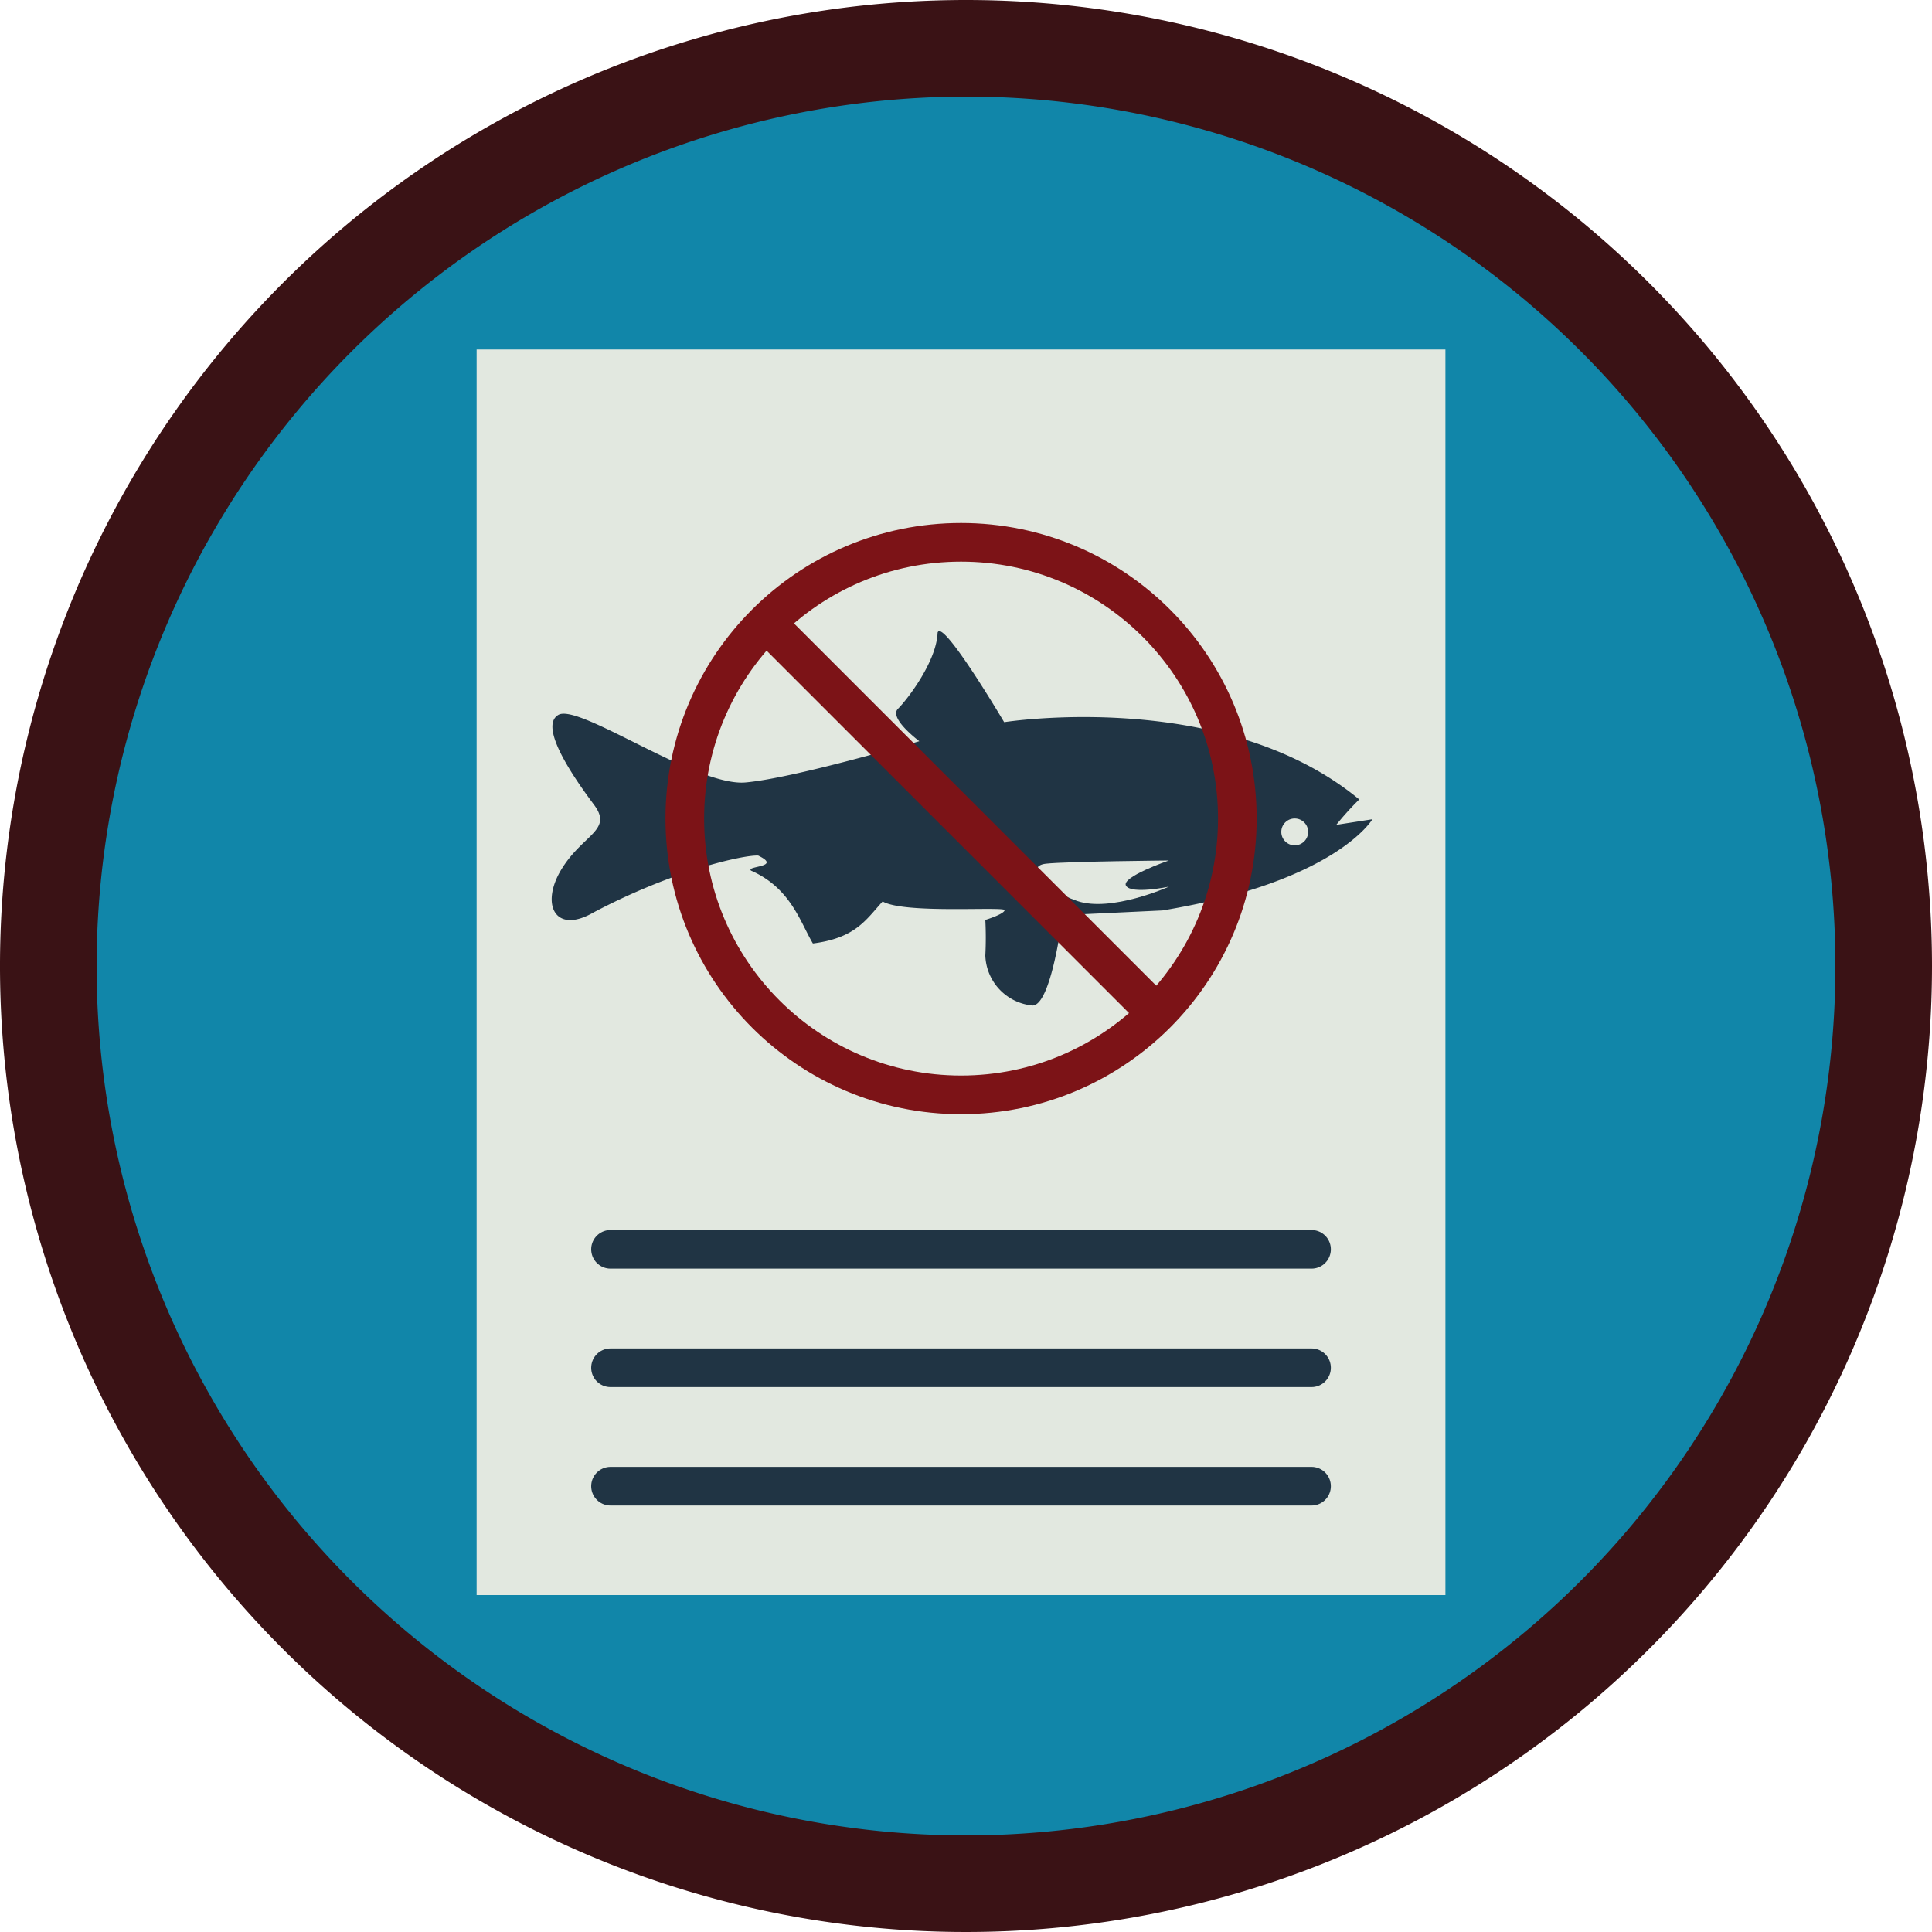
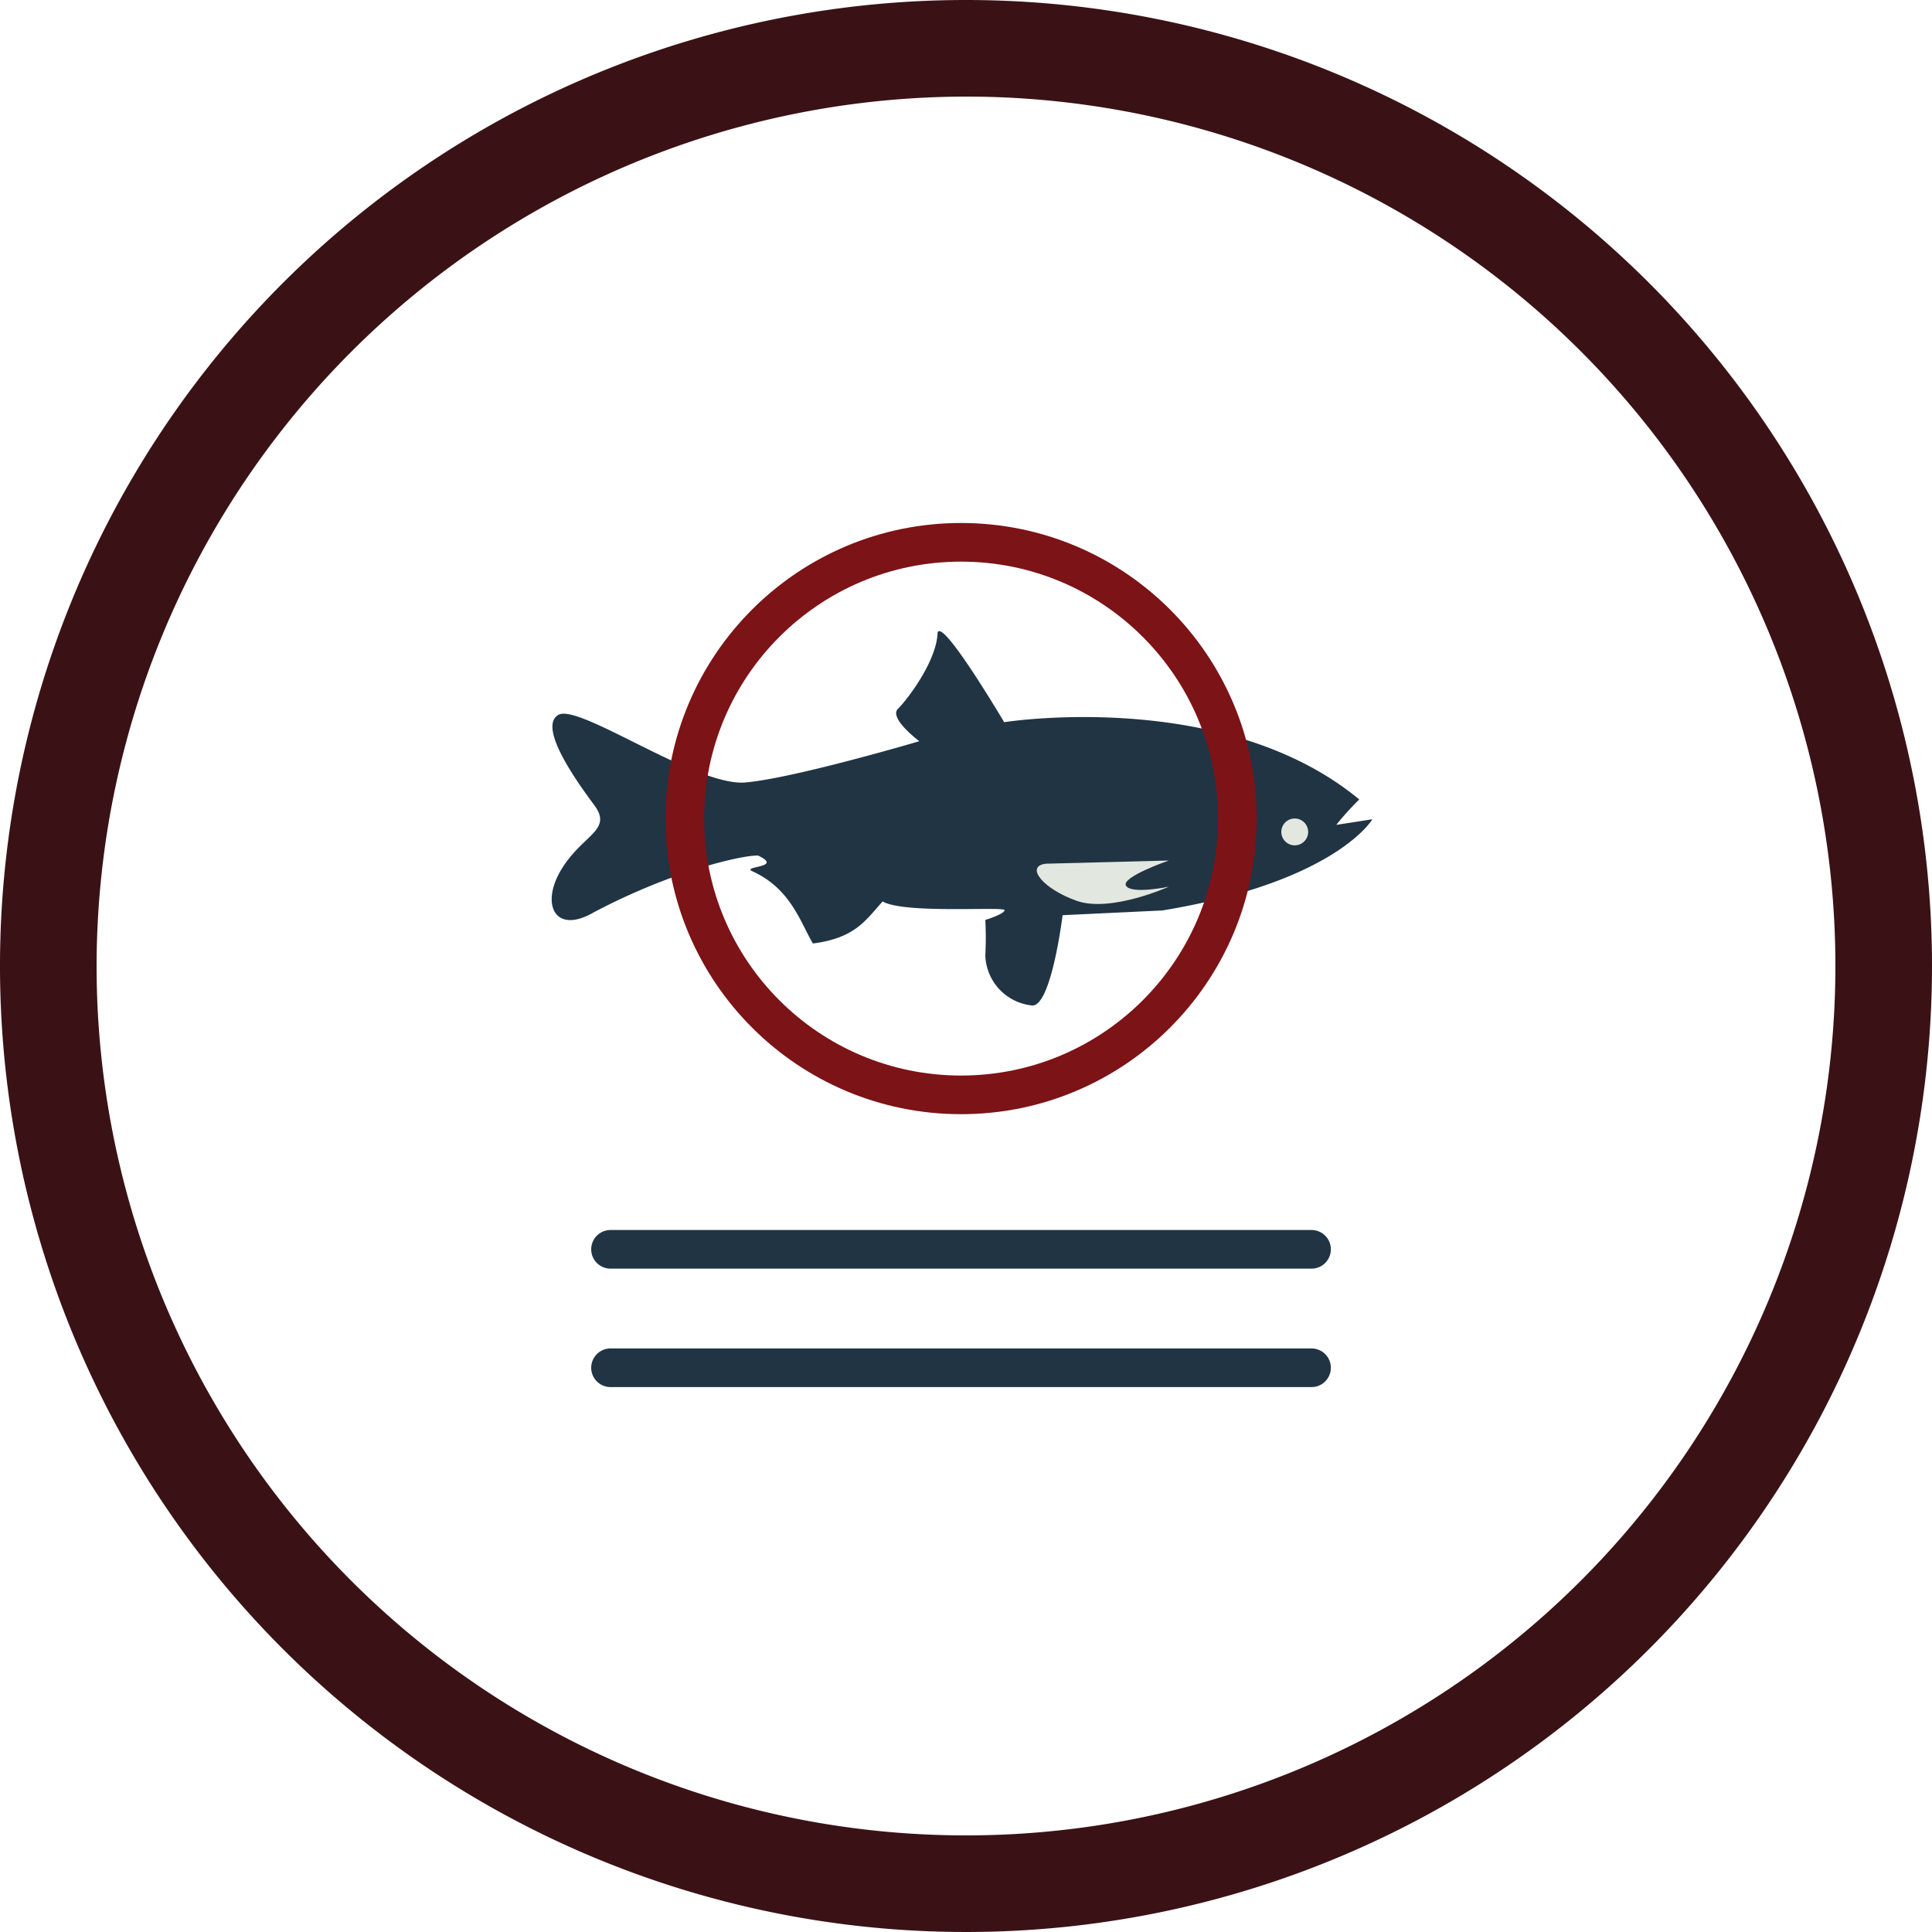
<svg xmlns="http://www.w3.org/2000/svg" viewBox="0 0 200 200">
  <defs>
    <style>.cls-1{fill:#1186a9;}.cls-2{fill:#e2e8e0;}.cls-3{fill:#203444;}.cls-4,.cls-5{fill:none;stroke-width:4px;}.cls-4{stroke:#7c1317;stroke-miterlimit:10;}.cls-5{stroke:#203444;stroke-linecap:round;stroke-linejoin:round;}.cls-6{fill:#3a1215;}</style>
  </defs>
  <g id="Background">
-     <circle class="cls-1" cx="99.49" cy="100.65" r="97.94" />
-   </g>
+     </g>
  <g id="Icon">
-     <rect class="cls-2" x="49.34" y="36.18" width="100.29" height="128.94" />
    <path class="cls-3" d="M142.07,84.81s-3.77,6.48-21.74,9.44L110,94.74s-1.15,9.35-3.12,9.35A5.39,5.39,0,0,1,102,98.92a35.25,35.25,0,0,0,0-3.69s1.89-.57,2-1-10.34.41-12.63-.91c-1.73,1.89-2.79,3.78-7.22,4.35-1.31-2.21-2.3-5.74-6.4-7.54-.58-.5,3.28-.33.74-1.56-1.4-.09-8.7,1.47-17.07,5.9-4,2.3-5.5-.9-3.28-4.51s5.33-4,3.36-6.64S55.68,75.21,57.81,74,72.09,81.45,77.17,81s18-4.27,18-4.27-3.2-2.38-2.21-3.36,4-4.92,4.1-7.88c.49-1.56,6.89,9.27,6.89,9.27s22.73-3.61,36.76,8a30.43,30.43,0,0,0-2.38,2.63Z" />
    <circle class="cls-2" cx="134.03" cy="86.12" r="1.39" />
-     <path class="cls-2" d="M121,89.08s-5,1.72-4.43,2.62,4.43.09,4.43.09-6,2.7-9.52,1.47-5.42-3.61-3.2-3.85S121,89.08,121,89.08Z" />
+     <path class="cls-2" d="M121,89.08s-5,1.72-4.43,2.62,4.43.09,4.43.09-6,2.7-9.52,1.47-5.42-3.61-3.2-3.85Z" />
    <circle class="cls-4" cx="99.49" cy="84.74" r="28.6" />
-     <line class="cls-4" x1="79.72" y1="64.89" x2="119.96" y2="105.13" />
    <line class="cls-5" x1="63.2" y1="129.33" x2="135.77" y2="129.33" />
    <line class="cls-5" x1="63.2" y1="141.59" x2="135.77" y2="141.59" />
-     <line class="cls-5" x1="63.2" y1="153.85" x2="135.77" y2="153.85" />
  </g>
  <g id="Border">
    <path class="cls-6" d="M100,10a90,90,0,1,1-90,90,90.1,90.1,0,0,1,90-90m0-10A100,100,0,1,0,200,100,100,100,0,0,0,100,0Z" />
  </g>
</svg>